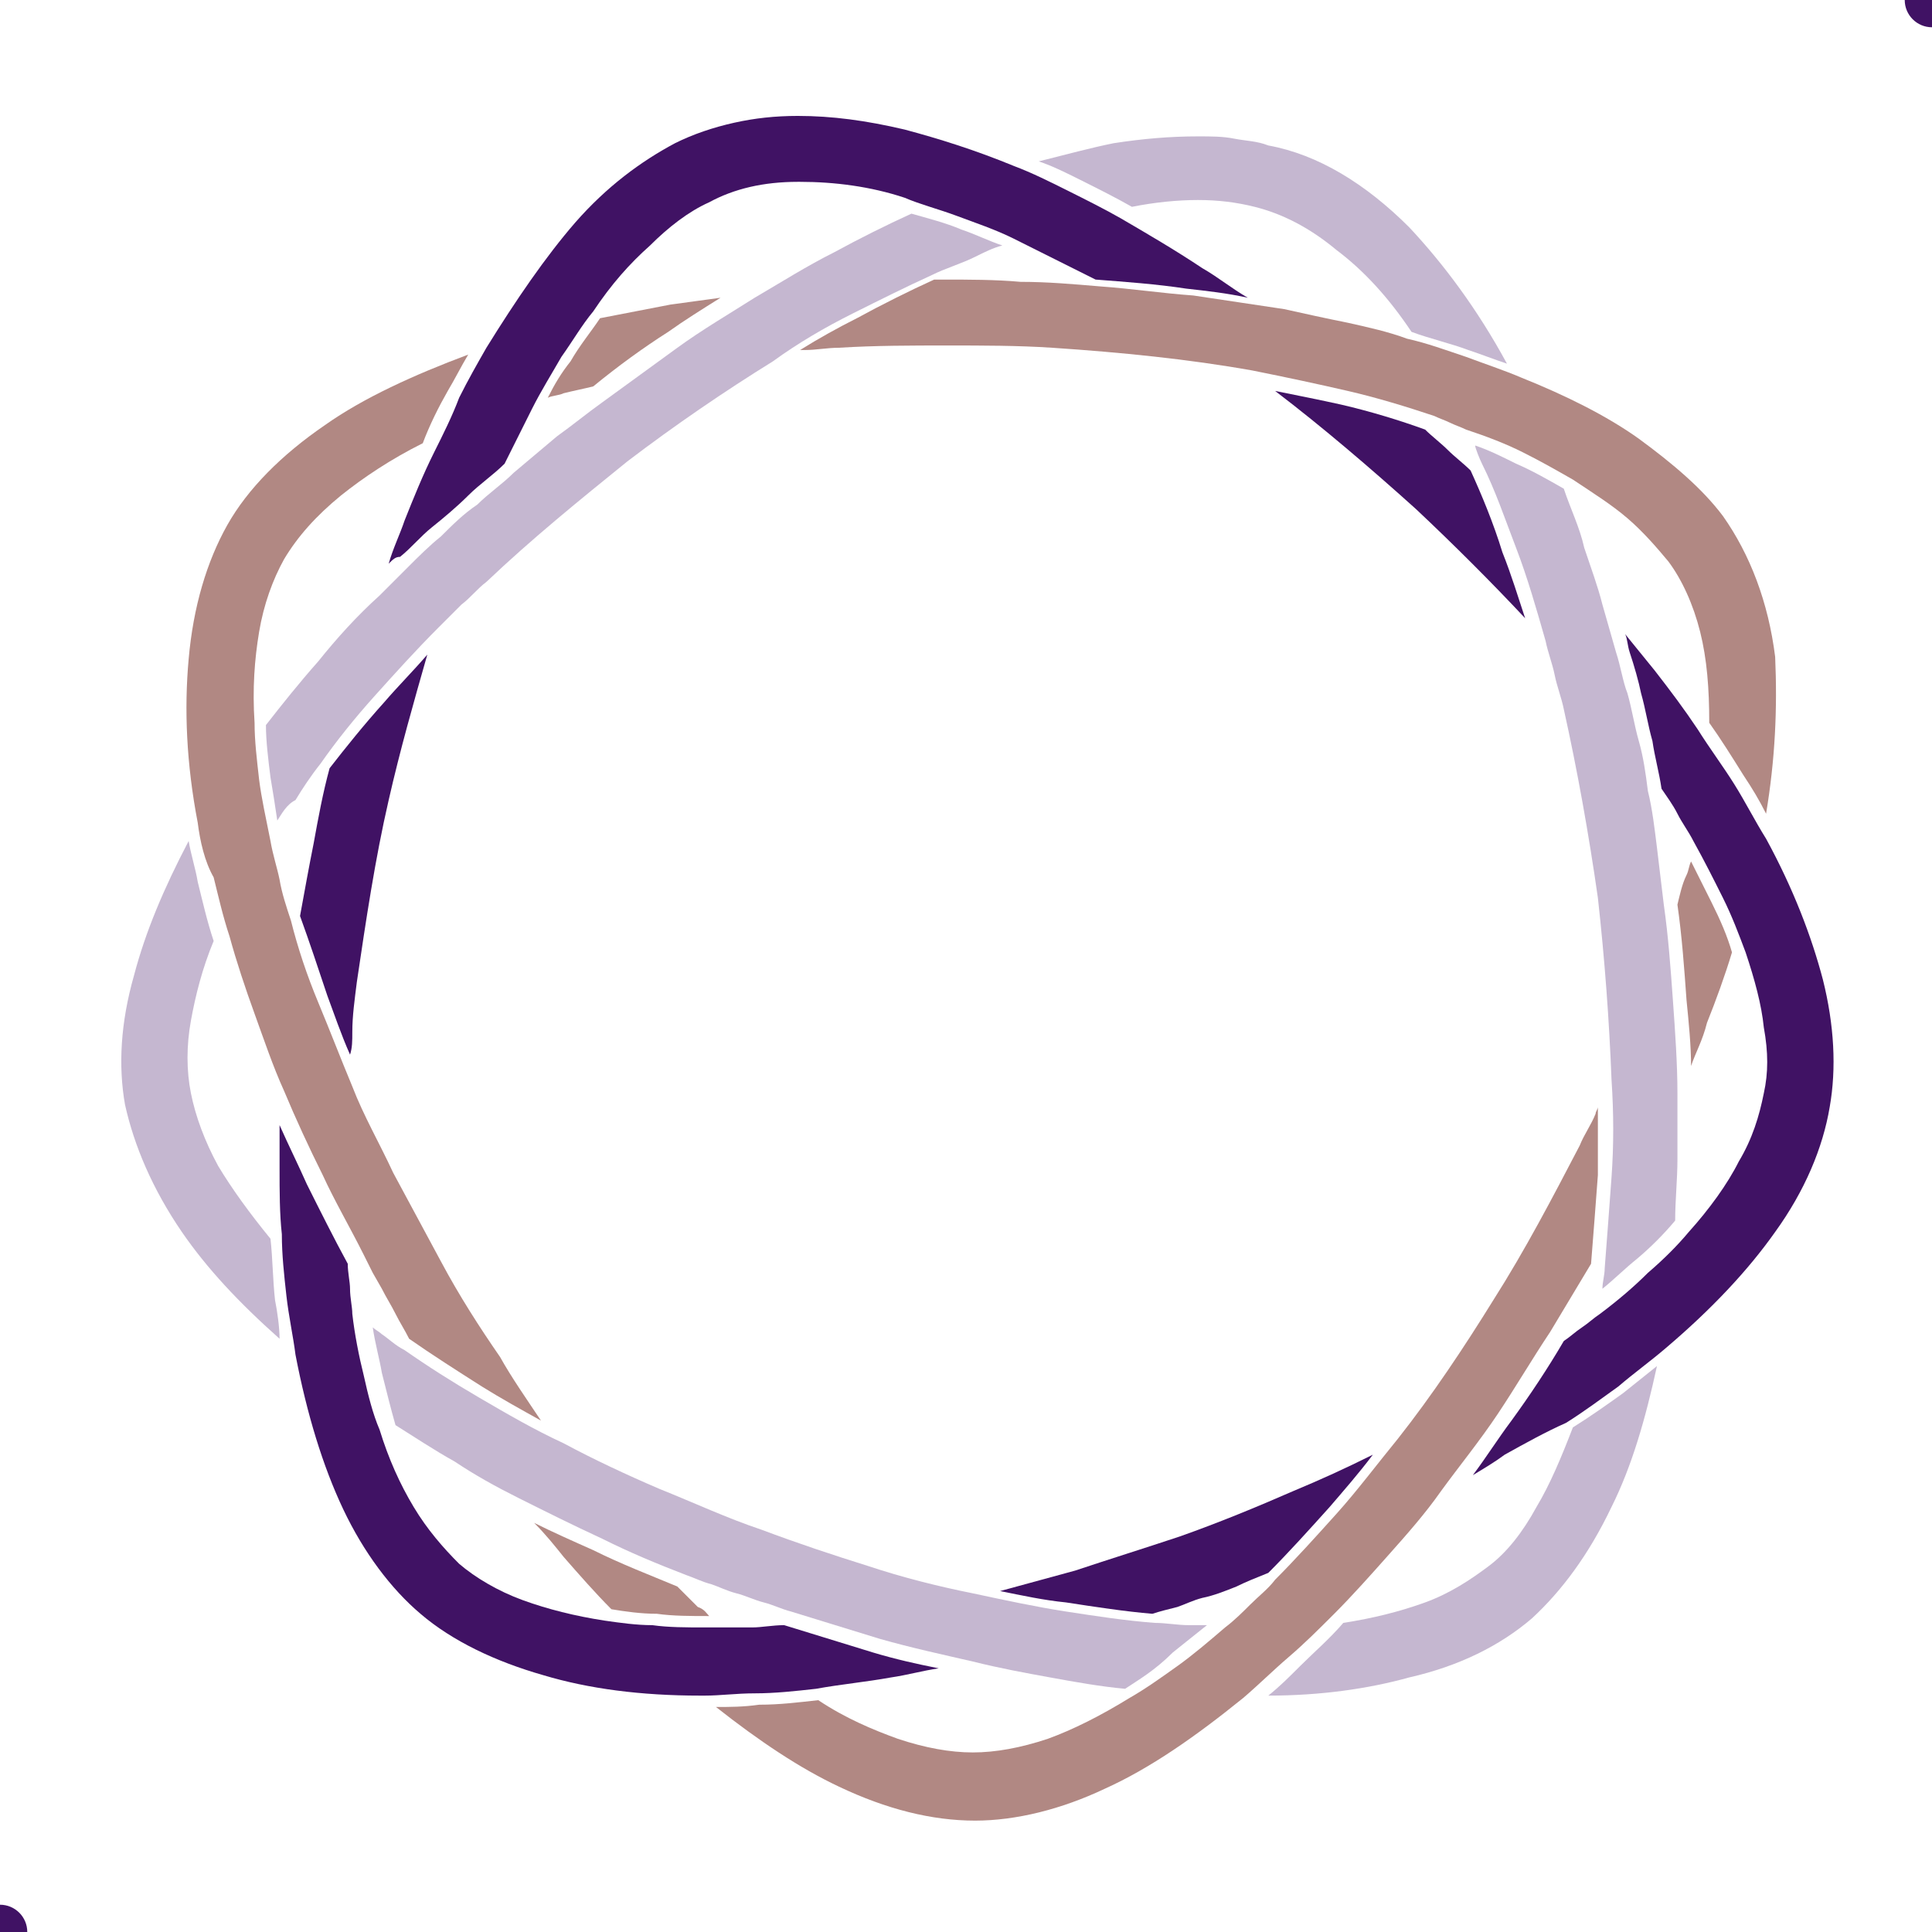
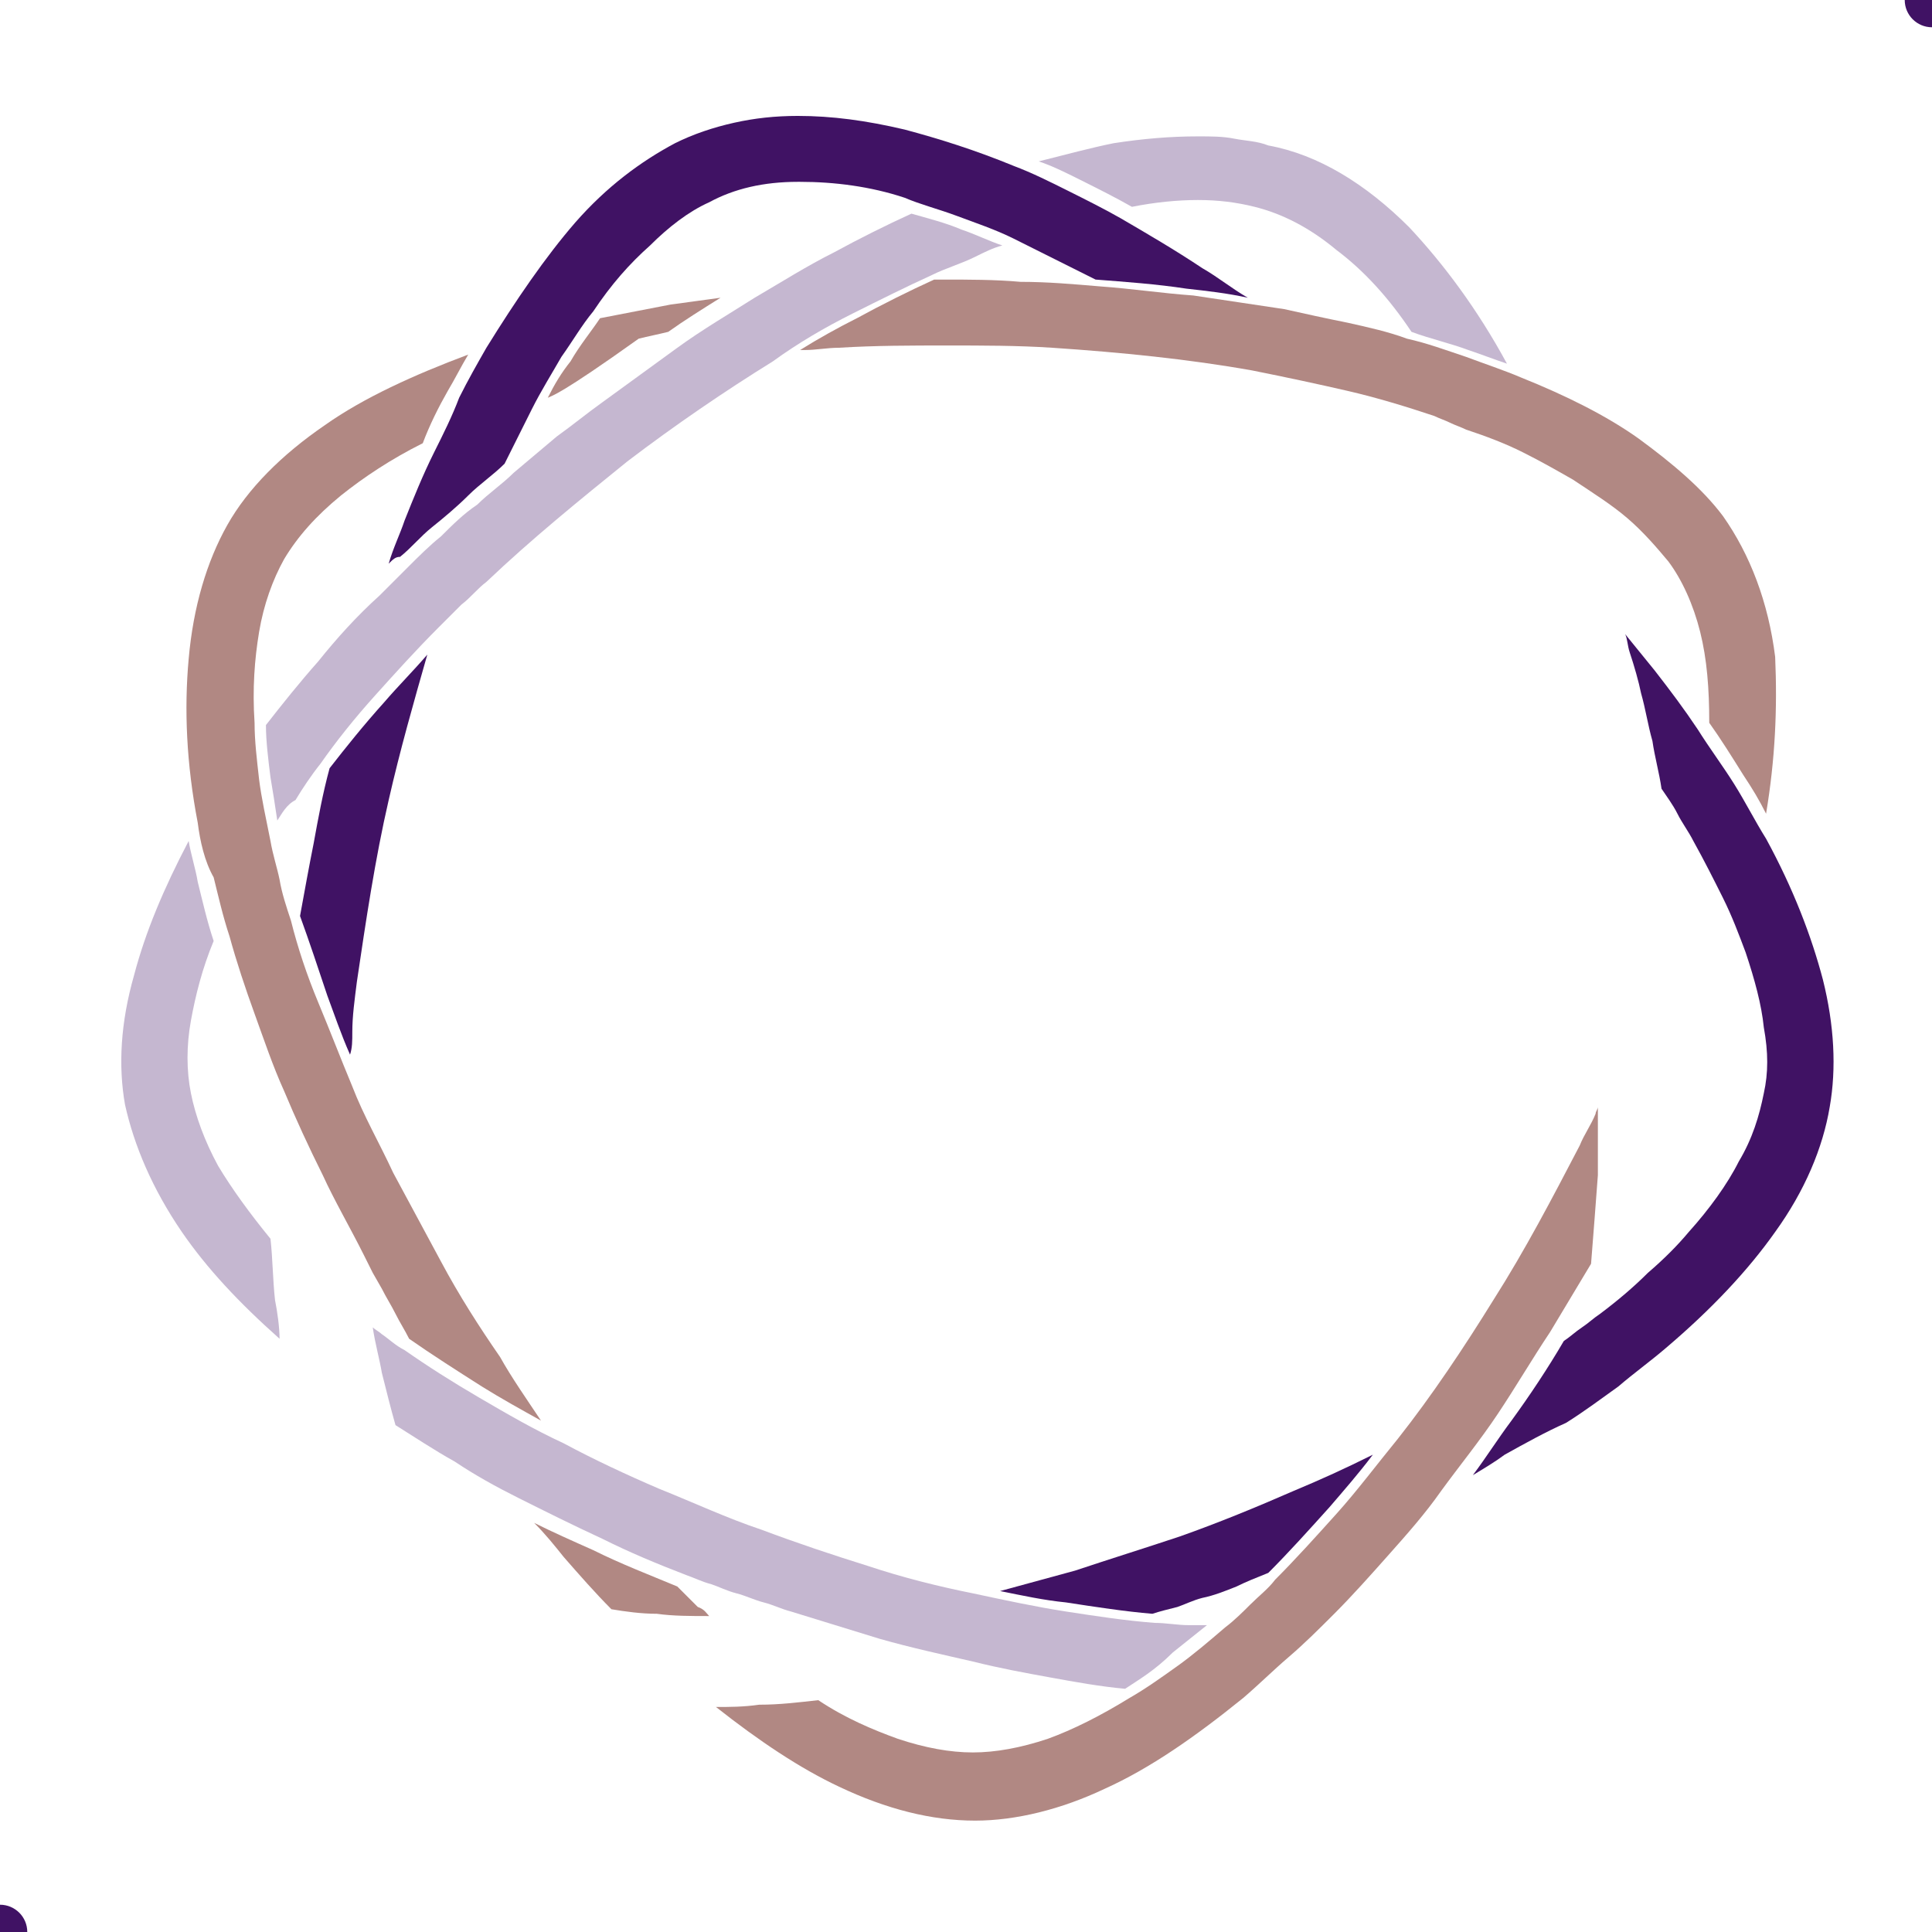
<svg xmlns="http://www.w3.org/2000/svg" version="1.1" id="Layer_1" x="0px" y="0px" viewBox="0 0 85 85" style="enable-background:new 0 0 85 85;" xml:space="preserve">
  <style type="text/css">
	.st0{fill:#B18883;}
	.st1{fill:#401264;}
	.st2{fill:#C5B7D0;}
</style>
  <g>
-     <path class="st0" d="M74.4,46.9c0-0.9-0.1-1.9-0.2-2.9c-0.1-1.4-0.2-2.8-0.4-4.2c0.1-0.4,0.2-0.9,0.4-1.3c0.1-0.2,0.1-0.4,0.2-0.6   c0.3,0.6,0.6,1.2,0.9,1.8c0.4,0.8,0.7,1.5,0.9,2.2c-0.3,1-0.7,2.1-1.1,3.1C74.9,45.8,74.6,46.3,74.4,46.9z" />
-     <path class="st0" d="M24.1,17.5c0.3-0.6,0.6-1.1,1-1.6c0.4-0.7,0.9-1.3,1.3-1.9c1-0.2,2.1-0.4,3.1-0.6c0.7-0.1,1.5-0.2,2.2-0.3   c-0.8,0.5-1.6,1-2.3,1.5c-1.1,0.7-2.2,1.5-3.3,2.4c-0.4,0.1-0.9,0.2-1.3,0.3C24.6,17.4,24.3,17.4,24.1,17.5z" />
+     <path class="st0" d="M24.1,17.5c0.3-0.6,0.6-1.1,1-1.6c0.4-0.7,0.9-1.3,1.3-1.9c1-0.2,2.1-0.4,3.1-0.6c0.7-0.1,1.5-0.2,2.2-0.3   c-0.8,0.5-1.6,1-2.3,1.5c-0.4,0.1-0.9,0.2-1.3,0.3C24.6,17.4,24.3,17.4,24.1,17.5z" />
    <path class="st0" d="M42.9,80.1c-1.9,0-3.9-0.5-6-1.5c-1.7-0.8-3.5-2-5.4-3.5c0.6,0,1.2,0,1.9-0.1c0.9,0,1.7-0.1,2.6-0.2   c1.2,0.8,2.4,1.3,3.5,1.7c1.2,0.4,2.3,0.6,3.3,0.6c1,0,2.1-0.2,3.3-0.6c1.1-0.4,2.3-1,3.6-1.8c0.7-0.4,1.4-0.9,2.1-1.4   c0.7-0.5,1.4-1.1,2.1-1.7c0.4-0.3,0.8-0.7,1.1-1c0.4-0.4,0.8-0.7,1.1-1.1c0.9-0.9,1.8-1.9,2.7-2.9c0.9-1,1.8-2.2,2.7-3.3   c1.5-1.9,2.9-4,4.2-6.1c1.4-2.2,2.6-4.5,3.8-6.8c0.2-0.5,0.5-0.9,0.7-1.4c0-0.1,0.1-0.2,0.1-0.3c0,1,0,2,0,3   c-0.1,1.3-0.2,2.7-0.3,3.9c-0.3,0.5-0.6,1-0.9,1.5c-0.3,0.5-0.6,1-0.9,1.5c-0.8,1.2-1.5,2.4-2.3,3.6c-0.8,1.2-1.7,2.3-2.5,3.4   c-0.7,1-1.5,1.9-2.3,2.8c-0.8,0.9-1.6,1.8-2.4,2.6c-0.7,0.7-1.3,1.3-2,1.9c-0.7,0.6-1.3,1.2-2,1.8c-2.1,1.7-4.1,3.1-6.1,4   C46.7,79.6,44.7,80.1,42.9,80.1z" />
    <path class="st0" d="M77.7,35.8c-0.3-0.6-0.6-1.1-1-1.7c-0.5-0.8-1-1.6-1.5-2.3c0-1.5-0.1-2.8-0.4-4c-0.3-1.2-0.8-2.3-1.4-3.1   c-0.5-0.6-1.1-1.3-1.8-1.9c-0.7-0.6-1.5-1.1-2.4-1.7c-0.7-0.4-1.4-0.8-2.2-1.2c-0.8-0.4-1.6-0.7-2.5-1c-0.2-0.1-0.5-0.2-0.7-0.3   s-0.5-0.2-0.7-0.3c-1.2-0.4-2.5-0.8-3.8-1.1c-1.3-0.3-2.7-0.6-4.2-0.9c-2.8-0.5-5.8-0.8-8.8-1c-1.5-0.1-3.1-0.1-4.6-0.1   c-1.6,0-3.2,0-4.8,0.1c-0.5,0-1,0.1-1.5,0.1c-0.1,0-0.2,0-0.2,0c0.8-0.5,1.7-1,2.5-1.4c1.1-0.6,2.3-1.2,3.4-1.7l0.4,0   c1.1,0,2.3,0,3.4,0.1c1.2,0,2.3,0.1,3.5,0.2c1.4,0.1,2.7,0.3,4.1,0.4c1.3,0.2,2.7,0.4,4,0.6c0.9,0.2,1.8,0.4,2.8,0.6   c0.9,0.2,1.8,0.4,2.6,0.7c0.9,0.2,1.7,0.5,2.6,0.8c0.8,0.3,1.7,0.6,2.4,0.9c2,0.8,3.8,1.7,5.2,2.7c1.5,1.1,2.8,2.2,3.7,3.4   c1.2,1.7,2,3.8,2.3,6.2C78.2,31.2,78.1,33.4,77.7,35.8z" />
    <path class="st0" d="M31.2,71.1c-0.8,0-1.6,0-2.3-0.1c-0.7,0-1.4-0.1-2-0.2c-0.7-0.7-1.4-1.5-2.1-2.3c-0.4-0.5-0.8-1-1.3-1.5   c0.8,0.4,1.7,0.8,2.6,1.2c1.2,0.6,2.5,1.1,3.7,1.6c0.3,0.3,0.6,0.6,0.9,0.9C31,70.8,31.1,71,31.2,71.1L31.2,71.1z" />
    <path class="st0" d="M23.8,62.5c-0.9-0.5-1.8-1-2.6-1.5c-1.1-0.7-2.2-1.4-3.2-2.1c-0.2-0.4-0.4-0.7-0.6-1.1   c-0.2-0.4-0.4-0.7-0.6-1.1l-0.4-0.7l-0.4-0.8c-0.6-1.2-1.3-2.4-1.8-3.5c-0.6-1.2-1.2-2.5-1.7-3.7c-0.5-1.1-0.9-2.3-1.3-3.4   c-0.4-1.1-0.8-2.3-1.1-3.4c-0.3-0.9-0.5-1.8-0.7-2.6C9,37.9,8.8,37,8.7,36.2c-0.5-2.6-0.6-5-0.4-7.2c0.2-2.3,0.8-4.3,1.7-5.9   c0.9-1.6,2.4-3.1,4.3-4.4c1.7-1.2,3.9-2.2,6.3-3.1c-0.3,0.5-0.6,1.1-0.9,1.6c-0.4,0.7-0.8,1.5-1.1,2.3C17.2,20.2,16,21,15,21.8   c-1.1,0.9-1.9,1.8-2.5,2.8c-0.5,0.9-0.9,2-1.1,3.2c-0.2,1.2-0.3,2.5-0.2,4c0,0.8,0.1,1.6,0.2,2.5c0.1,0.8,0.3,1.7,0.5,2.7   c0.1,0.6,0.3,1.2,0.4,1.7c0.1,0.6,0.3,1.2,0.5,1.8c0.3,1.2,0.7,2.4,1.2,3.6c0.5,1.2,1,2.5,1.5,3.7c0.5,1.3,1.2,2.5,1.8,3.8   c0.7,1.3,1.4,2.6,2.1,3.9c0.8,1.5,1.7,2.9,2.6,4.2C22.5,60.6,23.2,61.6,23.8,62.5z" />
  </g>
  <g>
-     <path class="st1" d="M67.1,27.2c-1.5-1.6-3.1-3.2-4.8-4.8c-2-1.8-4.1-3.6-6.2-5.2c1,0.2,2,0.4,2.9,0.6c1.3,0.3,2.6,0.7,3.7,1.1   c0.3,0.3,0.7,0.6,1,0.9c0.3,0.3,0.7,0.6,1,0.9c0.5,1.1,1,2.3,1.4,3.6C66.5,25.3,66.8,26.3,67.1,27.2z" />
    <path class="st1" d="M15.4,46.4c-0.4-0.9-0.7-1.8-1-2.6c-0.4-1.2-0.8-2.4-1.2-3.5c0.2-1.1,0.4-2.2,0.6-3.2c0.2-1.1,0.4-2.2,0.7-3.3   c0.7-0.9,1.5-1.9,2.4-2.9c0.6-0.7,1.3-1.4,1.9-2.1c-0.6,2.1-1.2,4.2-1.7,6.4c-0.6,2.6-1,5.3-1.4,8c-0.1,0.8-0.2,1.5-0.2,2.2   C15.5,45.8,15.5,46.1,15.4,46.4z" />
    <path class="st1" d="M50.7,71c-1.2-0.1-2.5-0.3-3.8-0.5C45.9,70.4,45,70.2,44,70c1.1-0.3,2.2-0.6,3.3-0.9c1.5-0.5,3.1-1,4.6-1.5   c1.7-0.6,3.4-1.3,5-2c1.2-0.5,2.3-1,3.5-1.6c-0.6,0.8-1.3,1.6-1.9,2.3c-0.9,1-1.8,2-2.7,2.9c-0.5,0.2-1,0.4-1.4,0.6   c-0.5,0.2-1,0.4-1.5,0.5c-0.4,0.1-0.8,0.3-1.1,0.4C51.4,70.8,51,70.9,50.7,71z" />
    <path class="st1" d="M64.8,64.9c0.6-0.8,1.1-1.6,1.7-2.4c0.8-1.1,1.6-2.3,2.3-3.5c0.3-0.2,0.5-0.4,0.8-0.6c0.3-0.2,0.5-0.4,0.8-0.6   c0.8-0.6,1.5-1.2,2.1-1.8c0.7-0.6,1.3-1.2,1.8-1.8c0.9-1,1.7-2.1,2.2-3.1c0.6-1,0.9-2,1.1-3c0.2-0.9,0.2-1.8,0-2.9   c-0.1-1-0.4-2.1-0.8-3.3c-0.3-0.8-0.6-1.6-1-2.4c-0.4-0.8-0.8-1.6-1.3-2.5c-0.2-0.4-0.5-0.8-0.7-1.2c-0.2-0.4-0.5-0.8-0.7-1.1   c-0.1-0.7-0.3-1.4-0.4-2.1c-0.2-0.7-0.3-1.4-0.5-2.1c-0.1-0.5-0.3-1.2-0.5-1.8c-0.1-0.3-0.1-0.6-0.2-0.8c0.4,0.5,0.9,1.1,1.3,1.6   c0.7,0.9,1.3,1.7,1.9,2.6c0.5,0.8,1.1,1.6,1.6,2.4c0.5,0.8,0.9,1.6,1.4,2.4c1.2,2.2,2,4.3,2.5,6.2c0.5,2,0.6,3.9,0.3,5.6   c-0.3,1.8-1.1,3.7-2.4,5.5c-1.2,1.7-2.8,3.4-4.8,5.1c-0.7,0.6-1.4,1.1-2.1,1.7c-0.7,0.5-1.5,1.1-2.3,1.6C68,63,67.1,63.5,66.2,64   C65.8,64.3,65.3,64.6,64.8,64.9z" />
    <path class="st1" d="M17.1,24.8c0.2-0.7,0.5-1.3,0.7-1.9c0.4-1,0.8-2,1.3-3c0.4-0.8,0.8-1.6,1.1-2.4c0.4-0.8,0.8-1.5,1.2-2.2   c1.3-2.1,2.6-4,3.9-5.5c1.4-1.6,2.9-2.7,4.4-3.5c0.8-0.4,1.7-0.7,2.6-0.9c0.9-0.2,1.8-0.3,2.8-0.3c1.5,0,3,0.2,4.7,0.6   c1.5,0.4,3.1,0.9,4.8,1.6c0.8,0.3,1.6,0.7,2.4,1.1c0.8,0.4,1.6,0.8,2.3,1.2c1.2,0.7,2.4,1.4,3.6,2.2c0.7,0.4,1.3,0.9,2,1.3   c-0.9-0.2-1.8-0.3-2.7-0.4c-1.3-0.2-2.7-0.3-4-0.4c-0.6-0.3-1.2-0.6-1.8-0.9c-0.6-0.3-1.2-0.6-1.8-0.9c-0.8-0.4-1.7-0.7-2.5-1   c-0.8-0.3-1.6-0.5-2.3-0.8C38.3,8.2,36.7,8,35.2,8l-0.1,0c-1.5,0-2.8,0.3-3.9,0.9c-0.9,0.4-1.8,1.1-2.6,1.9   c-0.9,0.8-1.7,1.7-2.5,2.9c-0.5,0.6-0.9,1.3-1.4,2c-0.4,0.7-0.9,1.5-1.3,2.3c-0.2,0.4-0.4,0.8-0.6,1.2c-0.2,0.4-0.4,0.8-0.6,1.2   c-0.5,0.5-1.1,0.9-1.6,1.4c-0.5,0.5-1.1,1-1.6,1.4c-0.5,0.4-0.9,0.9-1.4,1.3C17.4,24.5,17.3,24.6,17.1,24.8z" />
-     <path class="st1" d="M30.8,74.6c-2.6,0-4.9-0.3-6.9-0.9c-2.1-0.6-4-1.5-5.4-2.7c-1.3-1.1-2.5-2.7-3.4-4.6c-0.9-1.9-1.6-4.2-2.1-6.8   c-0.1-0.8-0.3-1.7-0.4-2.6c-0.1-0.9-0.2-1.8-0.2-2.7c-0.1-0.9-0.1-1.9-0.1-2.9c0-0.6,0-1.2,0-1.9c0.4,0.9,0.8,1.7,1.2,2.6   c0.6,1.2,1.2,2.4,1.8,3.5c0,0.4,0.1,0.8,0.1,1.1c0,0.4,0.1,0.8,0.1,1.1c0.1,0.9,0.3,1.9,0.5,2.7c0.2,0.9,0.4,1.7,0.7,2.4   c0.4,1.3,0.9,2.4,1.5,3.4c0.6,1,1.3,1.8,2,2.5c0.7,0.6,1.7,1.2,2.8,1.6c1.1,0.4,2.3,0.7,3.6,0.9c0.7,0.1,1.4,0.2,2.1,0.2   c0.7,0.1,1.5,0.1,2.3,0.1l0.7,0c0.4,0,0.9,0,1.4,0c0.4,0,0.9-0.1,1.4-0.1c1.3,0.4,2.6,0.8,3.9,1.2c1,0.3,1.9,0.5,2.9,0.7   c-0.7,0.1-1.4,0.3-2.1,0.4c-1.1,0.2-2.2,0.3-3.3,0.5c-0.9,0.1-1.8,0.2-2.7,0.2c-0.8,0-1.5,0.1-2.2,0.1L30.8,74.6z" />
  </g>
  <g>
-     <path class="st2" d="M70.5,56.7c0-0.3,0.1-0.6,0.1-0.9c0.1-1.3,0.2-2.6,0.3-4c0.1-1.4,0.1-2.8,0-4.3c-0.1-2.6-0.3-5.3-0.6-8   c-0.4-2.8-0.9-5.6-1.5-8.3c-0.1-0.5-0.3-1-0.4-1.5c-0.1-0.5-0.3-1-0.4-1.5c-0.4-1.4-0.8-2.8-1.3-4.1c-0.5-1.3-0.9-2.5-1.5-3.7   c-0.1-0.2-0.3-0.7-0.3-0.8c0.6,0.2,1.2,0.5,1.8,0.8c0.7,0.3,1.4,0.7,2.1,1.1c0.3,0.9,0.7,1.7,0.9,2.6c0.3,0.9,0.6,1.7,0.8,2.5   c0.2,0.7,0.4,1.4,0.6,2.1c0.2,0.6,0.3,1.3,0.5,1.8c0.2,0.7,0.3,1.4,0.5,2.1c0.2,0.7,0.3,1.4,0.4,2.2c0.2,0.8,0.3,1.7,0.4,2.5   c0.1,0.8,0.2,1.7,0.3,2.5c0.2,1.4,0.3,2.8,0.4,4.2c0.1,1.4,0.2,2.8,0.2,4.1c0,1,0,2,0,2.9c0,0.9-0.1,1.8-0.1,2.7   c-0.5,0.6-1.1,1.2-1.7,1.7c-0.5,0.4-1,0.9-1.5,1.3C70.5,56.9,70.5,56.8,70.5,56.7z" />
-     <path class="st2" d="M55.8,74.6c0.5-0.4,0.9-0.8,1.4-1.3c0.6-0.6,1.3-1.2,1.9-1.9c1.3-0.2,2.5-0.5,3.6-0.9c1.1-0.4,2-1,2.8-1.6   c0.8-0.6,1.5-1.5,2.1-2.6c0.6-1,1.1-2.2,1.6-3.5c0.8-0.5,1.5-1,2.2-1.5c0.5-0.4,1-0.8,1.5-1.2c-0.5,2.3-1.1,4.4-2,6.2   c-1,2.1-2.2,3.7-3.5,4.9c-1.4,1.2-3.2,2.1-5.4,2.6C60.2,74.3,58.1,74.6,55.8,74.6z" />
    <path class="st2" d="M12.3,58.9c-1.8-1.6-3.2-3.1-4.3-4.7c-1.3-1.9-2.1-3.8-2.5-5.6c-0.3-1.7-0.2-3.6,0.4-5.7   C6.4,41,7.2,39.1,8.3,37c0.1,0.6,0.3,1.2,0.4,1.8c0.2,0.8,0.4,1.7,0.7,2.6c-0.5,1.2-0.8,2.4-1,3.5c-0.2,1.1-0.2,2.2,0,3.2   c0.2,1,0.6,2.1,1.2,3.2c0.6,1,1.4,2.1,2.3,3.2c0.1,0.9,0.1,1.8,0.2,2.7C12.2,57.7,12.3,58.4,12.3,58.9z" />
    <path class="st2" d="M66.3,16c-0.6-0.2-1.1-0.4-1.7-0.6c-0.8-0.3-1.7-0.5-2.5-0.8c-1-1.5-2.1-2.7-3.3-3.6c-1.2-1-2.4-1.6-3.6-1.9   c-0.8-0.2-1.6-0.3-2.5-0.3c-0.9,0-1.9,0.1-2.9,0.3c-0.7-0.4-1.5-0.8-2.3-1.2c-0.6-0.3-1.2-0.6-1.8-0.8C46.9,6.8,48,6.5,49,6.3   C50.3,6.1,51.5,6,52.7,6c0.6,0,1.1,0,1.6,0.1c0.5,0.1,1,0.1,1.5,0.3C58,6.8,60.1,8.1,62,10C63.5,11.6,65,13.6,66.3,16z" />
    <path class="st2" d="M12.2,36.1c-0.1-0.7-0.2-1.3-0.3-1.9c-0.1-0.8-0.2-1.6-0.2-2.3c0.7-0.9,1.5-1.9,2.3-2.8c0.8-1,1.7-2,2.7-2.9   c0.4-0.4,0.9-0.9,1.3-1.3c0.4-0.4,0.9-0.9,1.4-1.3c0.5-0.5,1-1,1.6-1.4c0.5-0.5,1.1-0.9,1.6-1.4c0.6-0.5,1.3-1.1,1.9-1.6   c0.7-0.5,1.3-1,2-1.5c1.1-0.8,2.2-1.6,3.3-2.4c1.1-0.8,2.3-1.5,3.4-2.2c1.2-0.7,2.3-1.4,3.5-2c1.1-0.6,2.3-1.2,3.4-1.7   c0.7,0.2,1.5,0.4,2.2,0.7c0.6,0.2,1.2,0.5,1.8,0.7c-0.4,0.1-0.8,0.3-1.2,0.5c-0.6,0.3-1.3,0.5-1.9,0.8c-1.1,0.5-2.3,1.1-3.5,1.7   c-1.2,0.6-2.4,1.3-3.5,2.1c-2.1,1.3-4.3,2.8-6.4,4.4c-2.1,1.7-4.2,3.4-6.2,5.3c-0.4,0.3-0.7,0.7-1.1,1c-0.3,0.3-0.7,0.7-1,1   c-1,1-1.9,2-2.8,3c-0.9,1-1.7,2-2.4,3c-0.4,0.5-0.8,1.1-1.1,1.6C12.6,35.4,12.4,35.8,12.2,36.1z" />
    <path class="st2" d="M49.5,74.3c-1.1-0.1-2.2-0.3-3.3-0.5c-1.1-0.2-2.2-0.4-3.4-0.7c-1.3-0.3-2.7-0.6-4.1-1   c-1.3-0.4-2.6-0.8-3.9-1.2c-0.4-0.1-0.8-0.3-1.2-0.4c-0.4-0.1-0.8-0.3-1.2-0.4c-0.4-0.1-0.8-0.3-1.1-0.4c-0.4-0.1-0.8-0.3-1.1-0.4   c-1.3-0.5-2.5-1-3.7-1.6c-1.3-0.6-2.5-1.2-3.7-1.8c-1-0.5-1.9-1-2.8-1.6c-0.9-0.5-1.8-1.1-2.6-1.6c-0.2-0.7-0.4-1.5-0.6-2.3   c-0.1-0.6-0.3-1.3-0.4-2c0.1,0.1,0.3,0.2,0.4,0.3c0.3,0.2,0.6,0.5,1,0.7c1,0.7,2.1,1.4,3.3,2.1c1.2,0.7,2.4,1.4,3.7,2   c1.3,0.7,2.8,1.4,4.2,2c1.5,0.6,3,1.3,4.5,1.8c1.6,0.6,3.1,1.1,4.7,1.6c1.5,0.5,3.1,0.9,4.6,1.2c1.4,0.3,2.8,0.6,4.1,0.8   c1.3,0.2,2.6,0.4,3.9,0.5c0.5,0,1,0.1,1.5,0.1c0.3,0,0.5,0,0.8,0c-0.5,0.4-1,0.8-1.5,1.2C50.8,73.5,50.1,73.9,49.5,74.3z" />
  </g>
  <circle class="st1" cx="0" cy="85" r="1.2" />
  <circle class="st1" cx="85" cy="0" r="1.2" />
</svg>